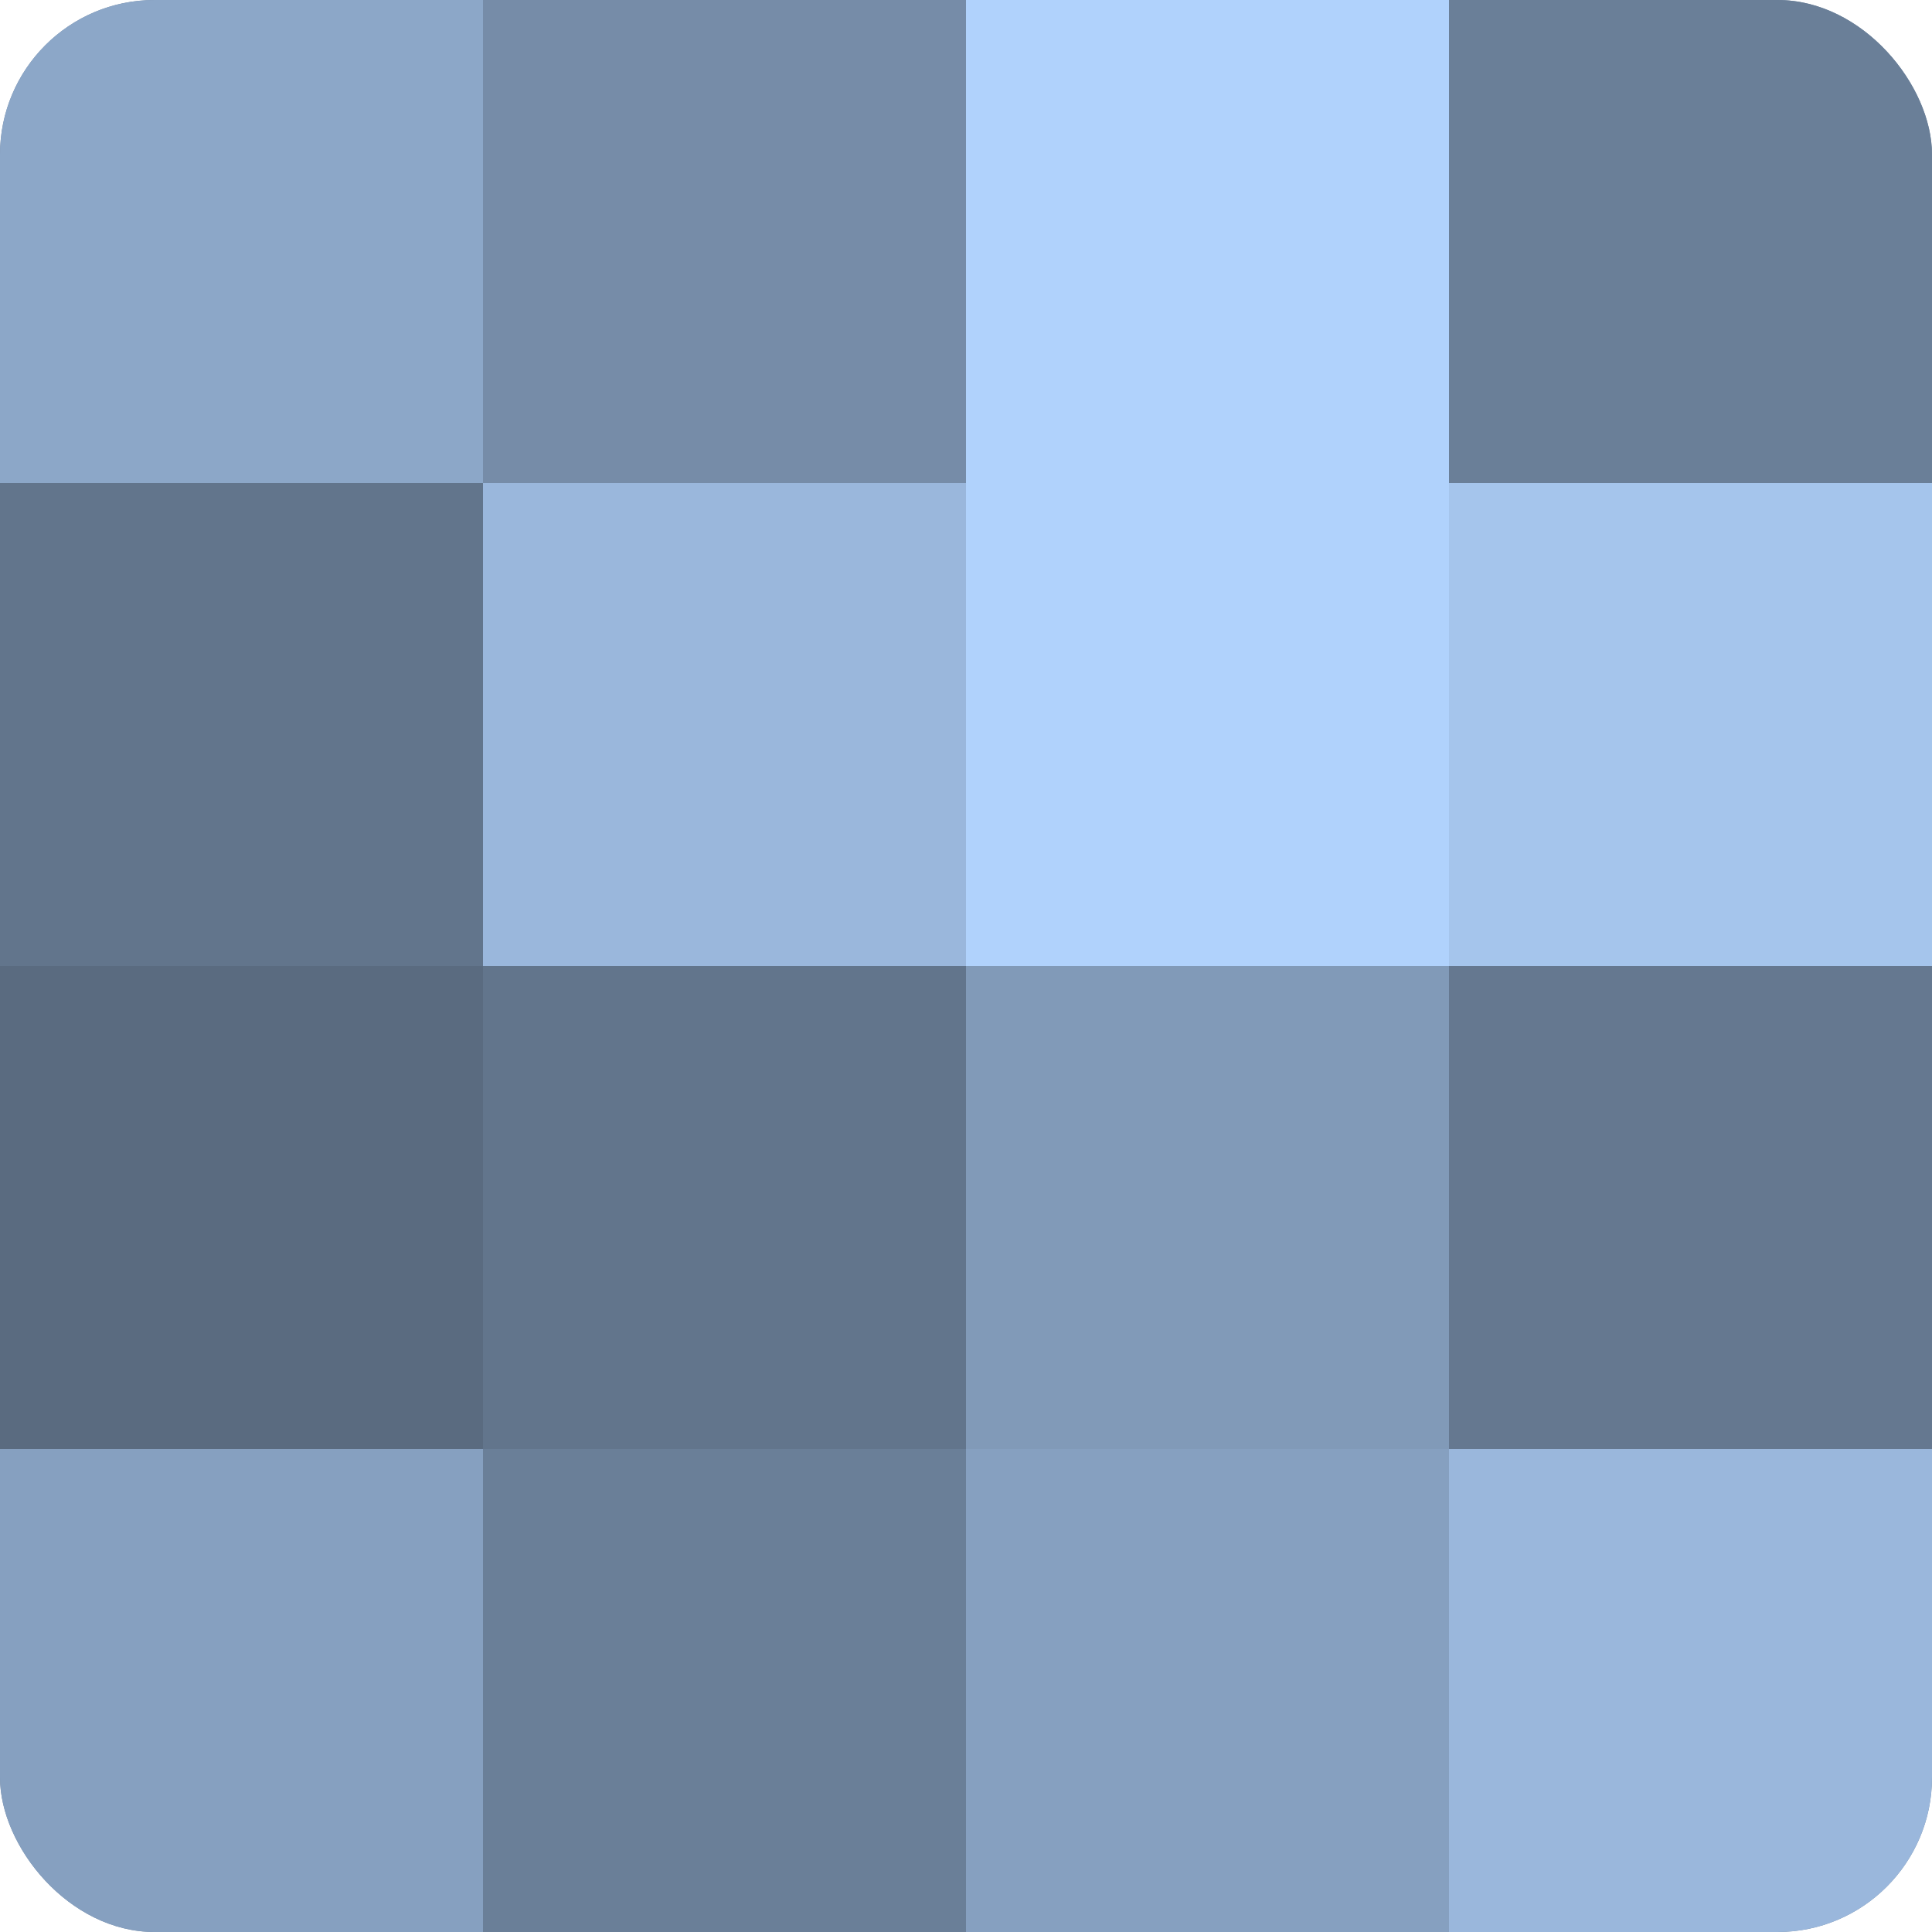
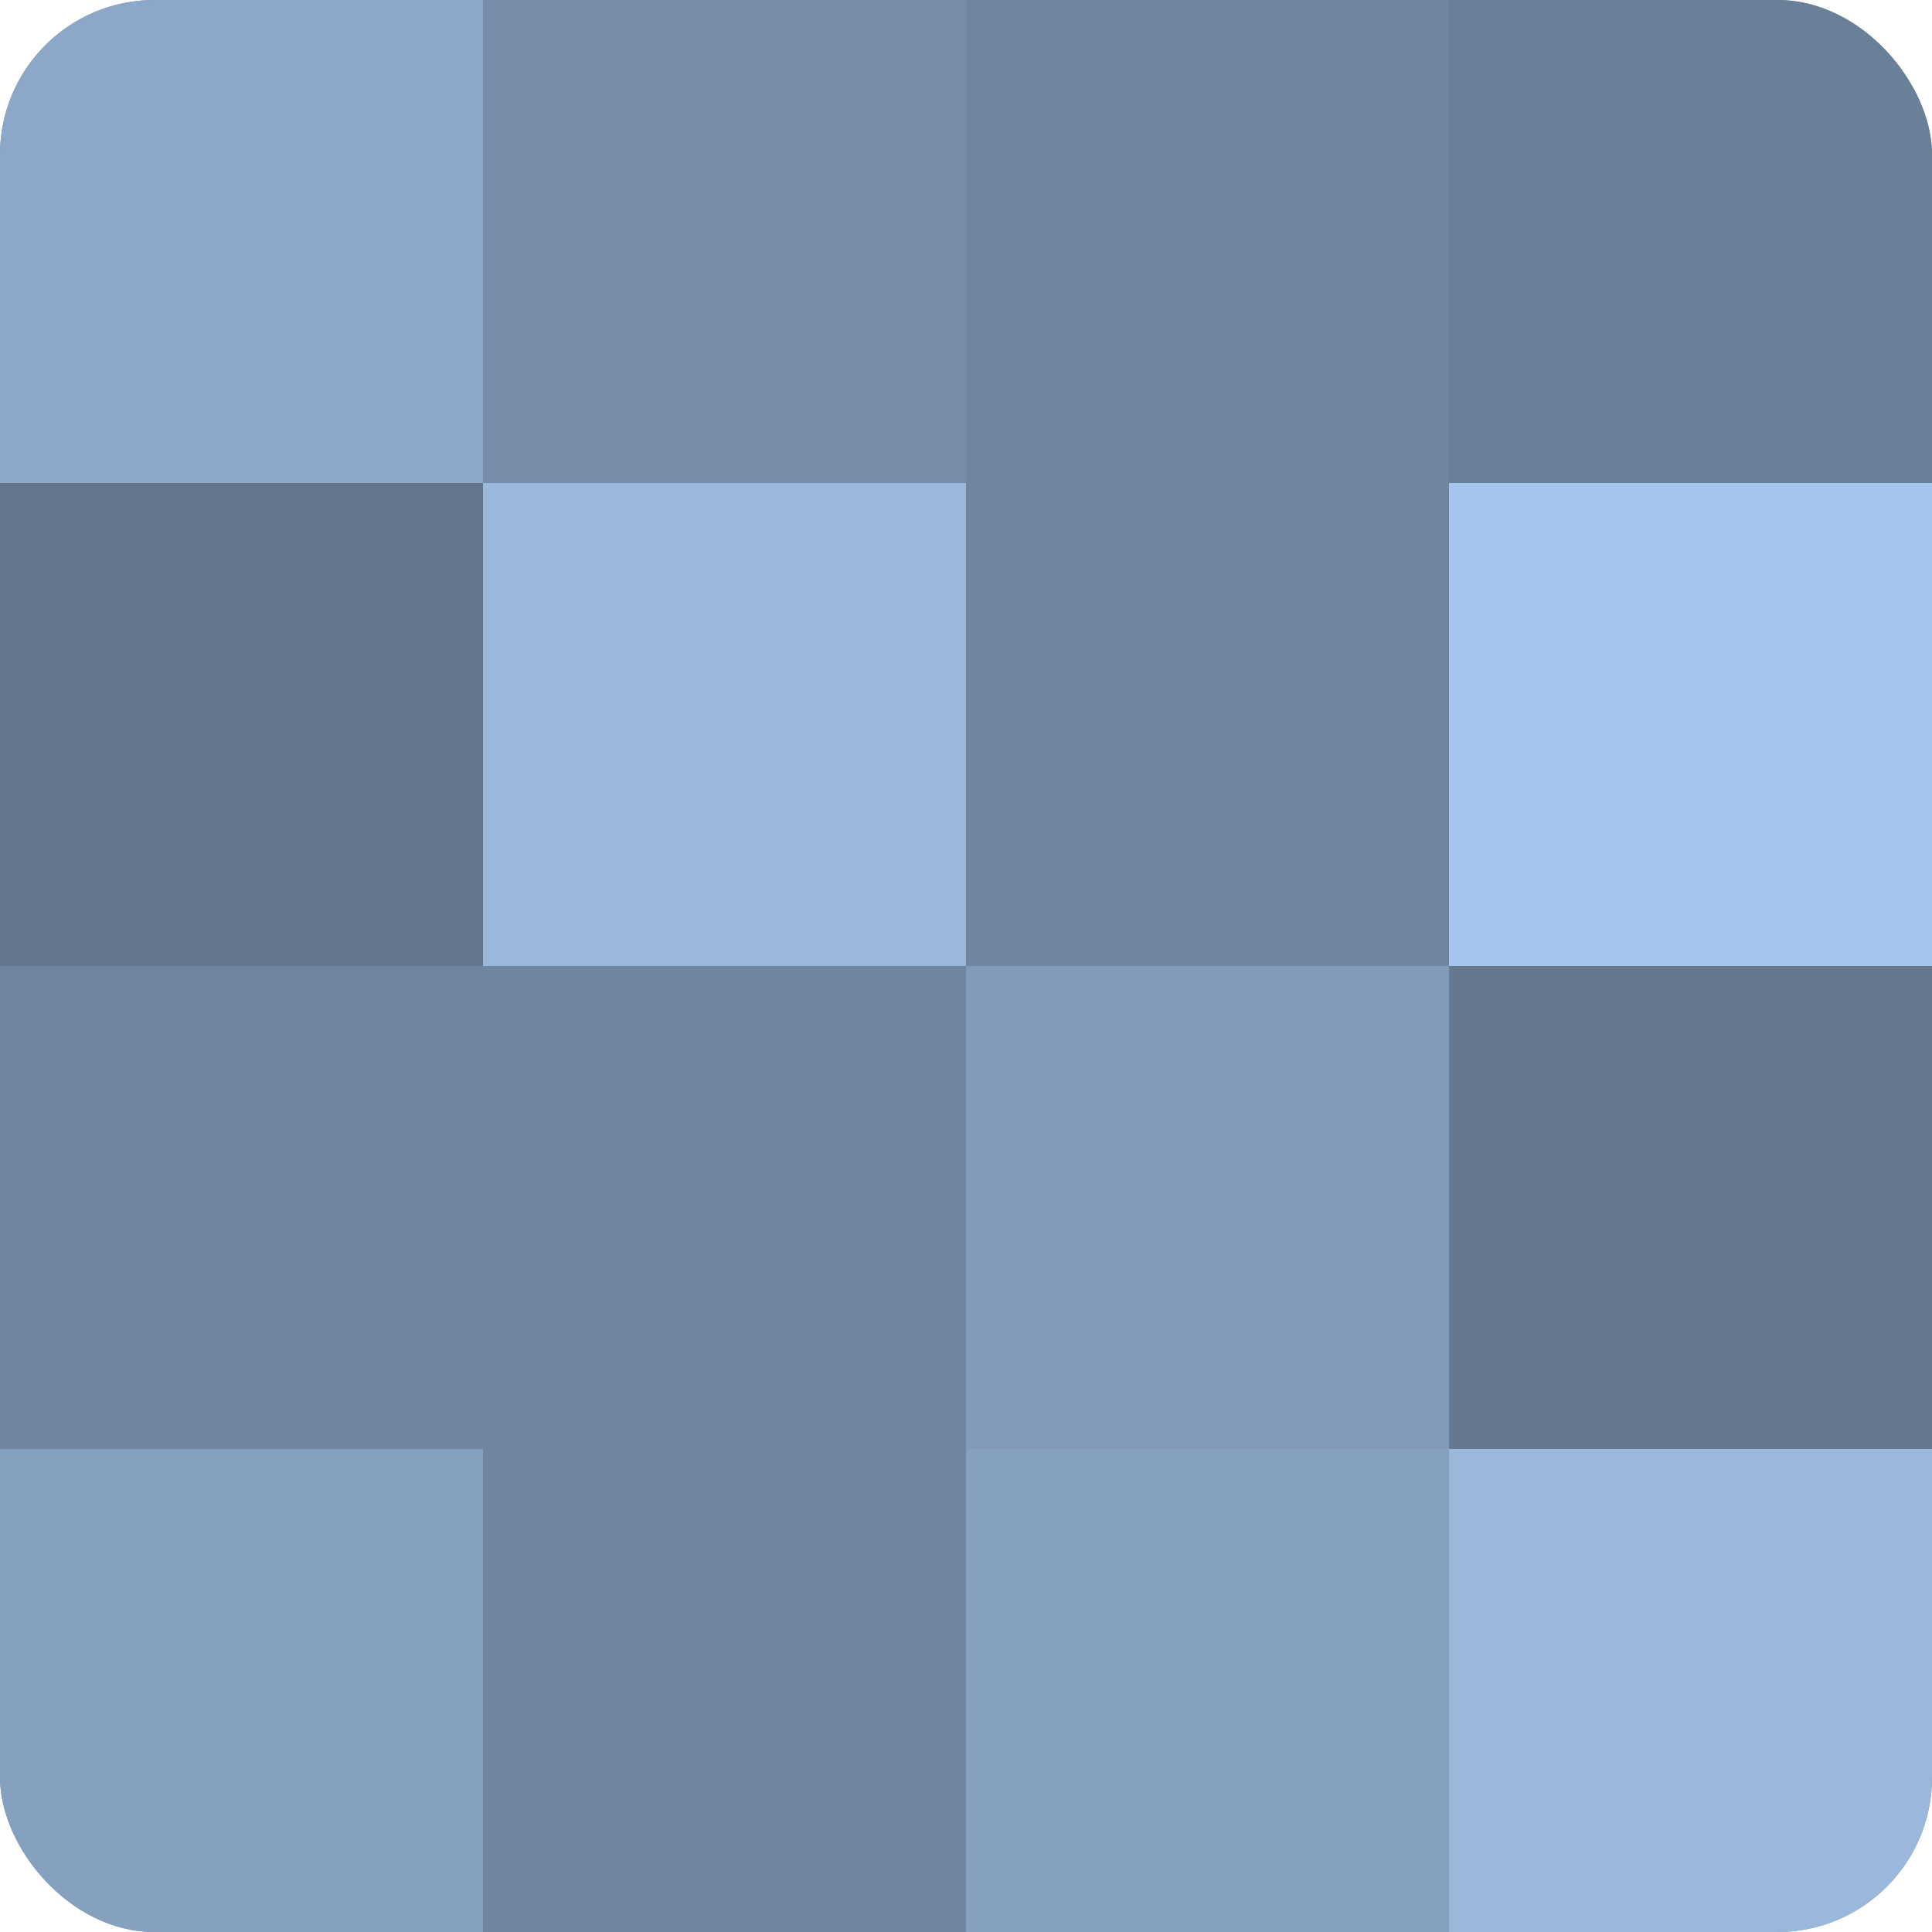
<svg xmlns="http://www.w3.org/2000/svg" width="60" height="60" viewBox="0 0 100 100" preserveAspectRatio="xMidYMid meet">
  <defs>
    <clipPath id="c" width="100" height="100">
      <rect width="100" height="100" rx="8" ry="8" />
    </clipPath>
  </defs>
  <g clip-path="url(#c)">
    <rect width="100" height="100" fill="#7086a0" />
    <rect width="25" height="25" fill="#8ca7c8" />
    <rect y="25" width="25" height="25" fill="#62758c" />
-     <rect y="50" width="25" height="25" fill="#5a6b80" />
    <rect y="75" width="25" height="25" fill="#86a0c0" />
    <rect x="25" width="25" height="25" fill="#768ca8" />
    <rect x="25" y="25" width="25" height="25" fill="#9ab7dc" />
-     <rect x="25" y="50" width="25" height="25" fill="#62758c" />
-     <rect x="25" y="75" width="25" height="25" fill="#6a7f98" />
-     <rect x="50" width="25" height="25" fill="#b0d2fc" />
-     <rect x="50" y="25" width="25" height="25" fill="#b0d2fc" />
    <rect x="50" y="50" width="25" height="25" fill="#819ab8" />
    <rect x="50" y="75" width="25" height="25" fill="#86a0c0" />
    <rect x="75" width="25" height="25" fill="#6a7f98" />
    <rect x="75" y="25" width="25" height="25" fill="#a5c5ec" />
    <rect x="75" y="50" width="25" height="25" fill="#657890" />
    <rect x="75" y="75" width="25" height="25" fill="#9ab7dc" />
  </g>
</svg>